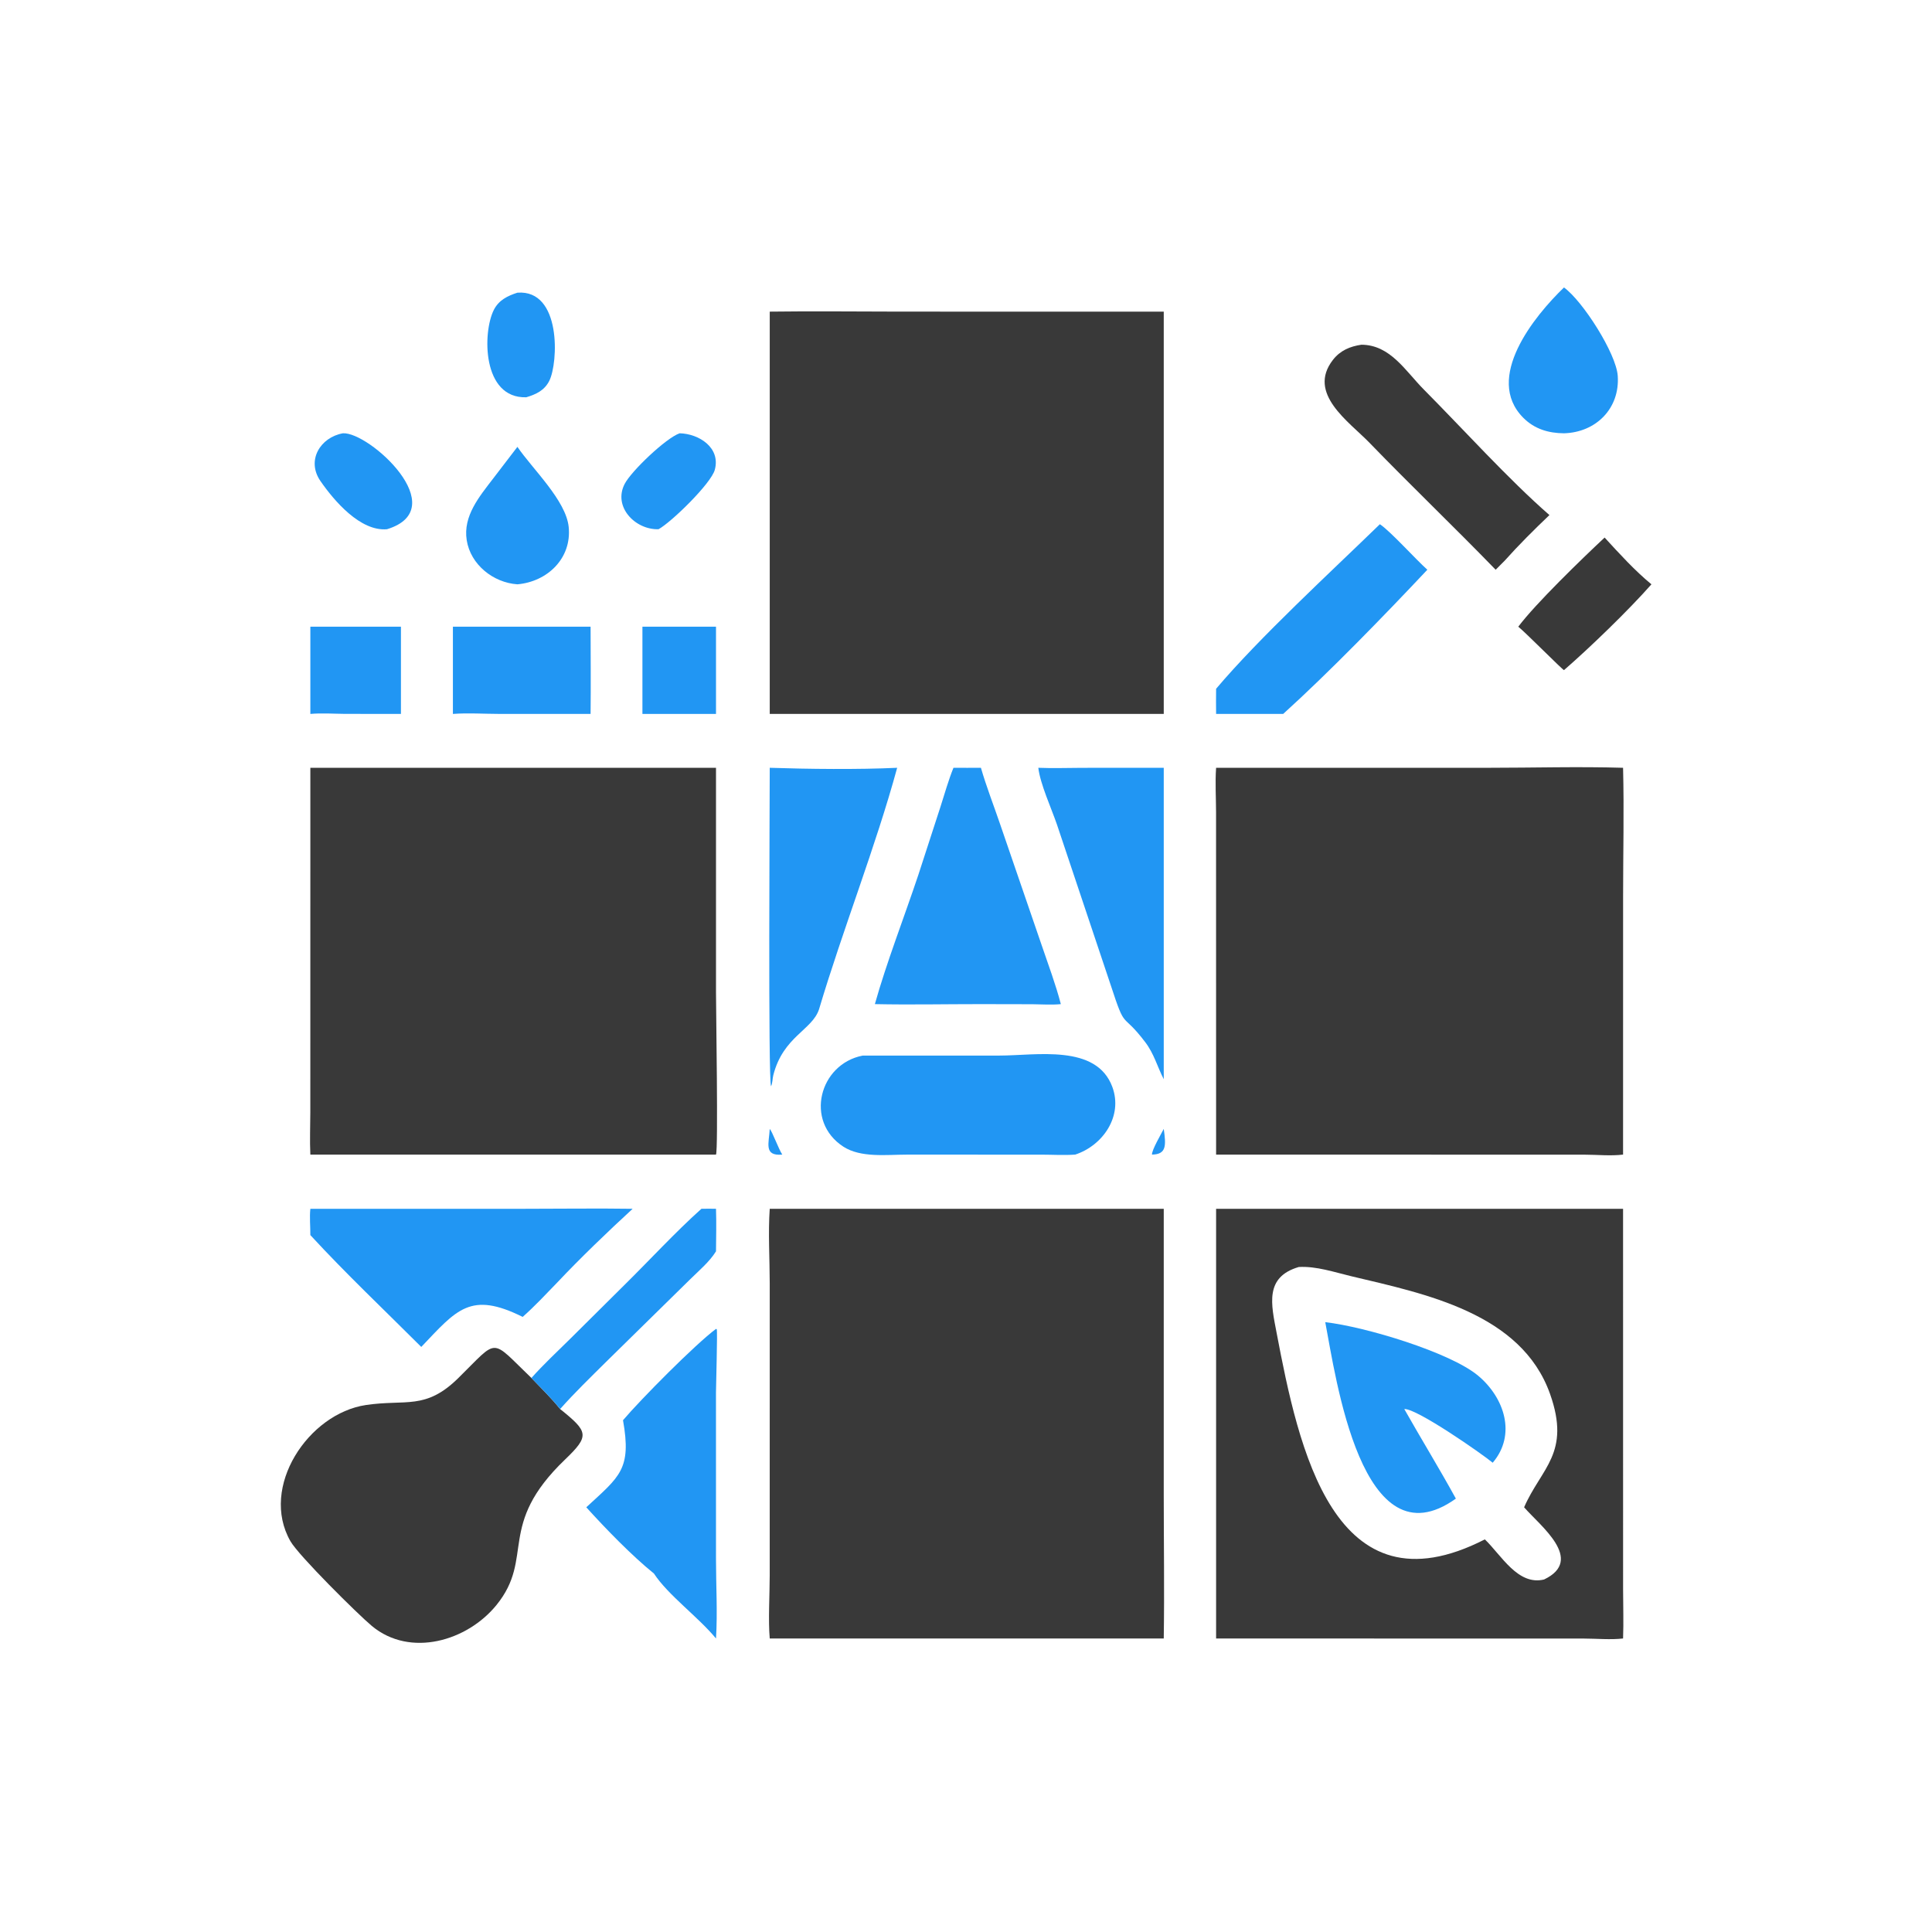
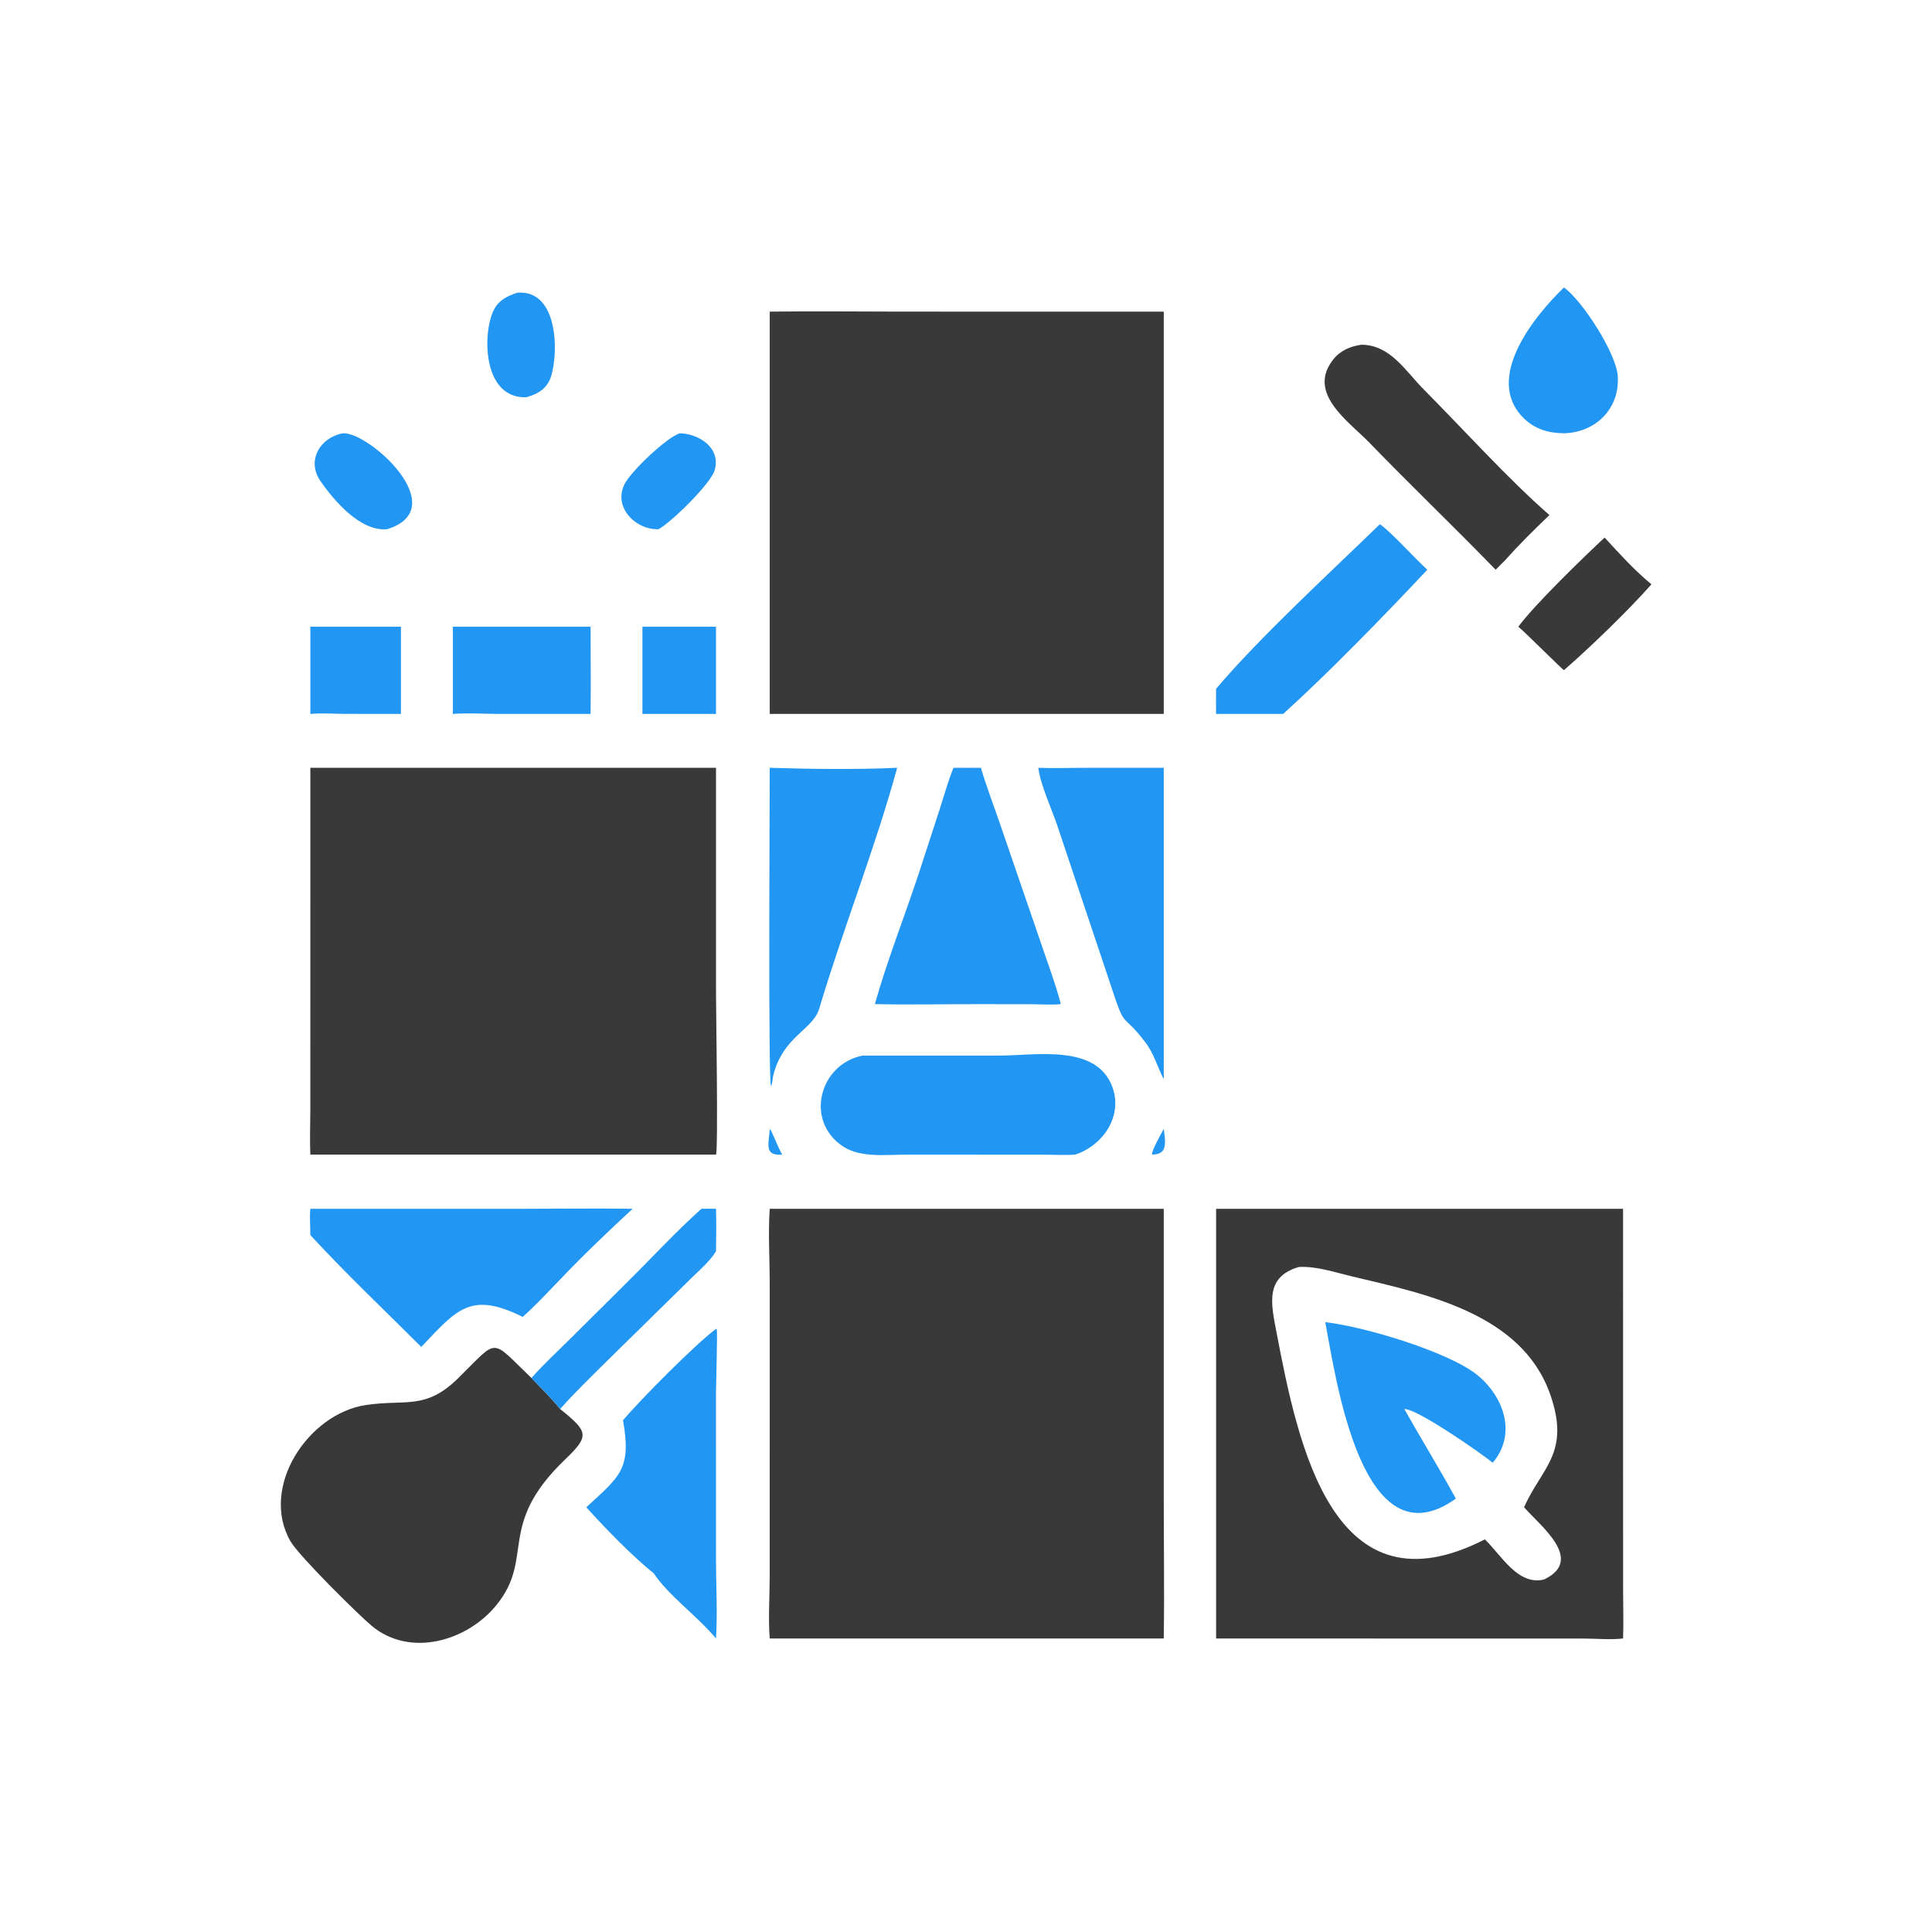
<svg xmlns="http://www.w3.org/2000/svg" version="1.1" style="display: block;" viewBox="0 0 2048 2048" width="512" height="512">
  <path transform="translate(0,0)" fill="rgb(57,57,57)" d="M 1289.12 1281.37 L 1720.52 1281.37 L 1720.54 1684.59 C 1720.55 1701.98 1721.19 1719.48 1720.52 1736.86 C 1707.43 1738.4 1692.31 1736.96 1679.03 1736.94 L 1289.12 1736.86 L 1289.12 1281.37 z M 1574 1631.81 C 1591.42 1648.47 1608.99 1681.08 1636.77 1674.33 C 1680.51 1653.44 1632.08 1616.93 1615.62 1597.79 C 1633.79 1556.03 1665.41 1540.5 1643.1 1477.6 C 1612.67 1391.83 1510.51 1371.44 1432.64 1352.91 C 1414.62 1348.62 1395.33 1341.99 1376.73 1343.08 C 1340.29 1353.78 1347.54 1382.76 1353.22 1412.66 C 1376.4 1534.6 1413.94 1713.76 1574 1631.81 z" />
  <path transform="translate(0,0)" fill="rgb(33,150,243)" d="M 1404.83 1401.55 C 1447.56 1406.45 1537.27 1433.59 1566.82 1458.24 C 1594.54 1481.36 1607.8 1520.61 1582.34 1550.55 C 1570.77 1540.98 1501.54 1492.72 1488.59 1493.64 C 1506.55 1525.4 1525.76 1556.65 1543.28 1588.59 C 1443.35 1660.07 1415.98 1459.58 1404.83 1401.55 z" />
  <path transform="translate(0,0)" fill="rgb(57,57,57)" d="M 815.958 1281.37 L 1233.63 1281.37 L 1233.62 1584.32 C 1233.63 1635.14 1234.39 1686.05 1233.63 1736.86 L 815.958 1736.86 C 814.253 1717.29 815.916 1690.46 815.928 1670.19 L 815.951 1360.6 C 815.94 1335.19 814.176 1306.37 815.958 1281.37 z" />
  <path transform="translate(0,0)" fill="rgb(57,57,57)" d="M 815.958 330.344 C 862.513 329.706 909.169 330.322 955.733 330.325 L 1233.63 330.344 L 1233.63 756.793 L 815.958 756.793 L 815.958 330.344 z" />
-   <path transform="translate(0,0)" fill="rgb(57,57,57)" d="M 1289.12 813.888 L 1577.82 813.89 C 1625.25 813.889 1673.13 812.469 1720.52 813.888 C 1721.67 859.133 1720.55 904.723 1720.55 949.997 L 1720.52 1223.92 C 1707.57 1225.52 1693.02 1224.03 1679.89 1224 L 1289.12 1223.92 L 1289.07 860.939 C 1289.03 845.409 1288.03 829.361 1289.12 813.888 z" />
  <path transform="translate(0,0)" fill="rgb(57,57,57)" d="M 328.99 813.888 L 758.991 813.888 L 758.985 1051.55 C 758.986 1070.8 761.436 1218.86 758.991 1223.92 L 328.99 1223.92 C 328.253 1209.03 328.94 1193.76 328.957 1178.81 L 328.99 813.888 z" />
  <path transform="translate(0,0)" fill="rgb(57,57,57)" d="M 593.751 1493.64 C 623.611 1517.67 625.343 1521.89 599.069 1547.07 C 525.952 1617.16 567.264 1650.84 526.321 1701.35 C 495.376 1739.53 434.887 1757.41 394.19 1723.6 C 379.634 1711.5 316.623 1649.07 307.864 1633.75 C 275.052 1576.32 326.775 1498.48 387.91 1489.38 C 430.452 1483.04 450.973 1495.09 485.826 1460.8 C 529.252 1418.07 519.067 1418.34 563.32 1460.71 C 573.592 1471.46 584.476 1482.03 593.751 1493.64 z" />
  <path transform="translate(0,0)" fill="rgb(33,150,243)" d="M 914.403 1118.99 L 1059.56 1118.95 C 1098.31 1118.95 1162.27 1106.39 1179.15 1152.25 C 1190.55 1183.22 1169.09 1214.3 1139.76 1223.92 C 1127.74 1224.78 1115.23 1223.97 1103.16 1223.97 L 960.889 1223.96 C 939.902 1223.95 912.489 1227.53 893.959 1215.48 C 852.575 1188.57 868.555 1127.91 914.403 1118.99 z" />
  <path transform="translate(0,0)" fill="rgb(33,150,243)" d="M 328.99 1281.37 L 555.928 1281.37 C 594.145 1281.37 632.421 1280.8 670.629 1281.37 C 644.471 1305.43 615.066 1333.65 590.716 1359.5 C 578.762 1371.84 566.924 1384.58 554.062 1395.97 C 498.624 1368.44 484.267 1388.18 446.56 1427.81 C 407.137 1388.41 366.808 1350.28 328.99 1309.27 C 329.037 1300.03 328.013 1290.56 328.99 1281.37 z" />
  <path transform="translate(0,0)" fill="rgb(33,150,243)" d="M 1010.71 813.888 C 1020.41 813.993 1030.11 813.908 1039.81 813.888 C 1045.56 833.751 1053.22 853.334 1059.91 872.919 L 1104.27 1002.11 C 1111.26 1022.7 1119.07 1043.37 1124.53 1064.41 C 1114.62 1065.39 1104.31 1064.59 1094.34 1064.52 L 1039.81 1064.41 C 1002.38 1064.39 964.814 1065.2 927.4 1064.41 C 939.488 1021.07 958.93 971.031 973.416 927.602 L 996.958 855.161 C 1001.38 841.442 1005.3 827.245 1010.71 813.888 z" />
  <path transform="translate(0,0)" fill="rgb(33,150,243)" d="M 815.958 813.888 C 857.048 815.259 909.982 815.841 951.034 813.888 C 928.165 897.81 893.494 985.008 868.205 1069.91 C 860.918 1092.02 830.193 1098.7 819.747 1139.68 C 818.771 1143.51 819.024 1147.96 817.337 1151.51 C 814.186 1143.93 815.949 849.657 815.958 813.888 z" />
  <path transform="translate(0,0)" fill="rgb(33,150,243)" d="M 1100.65 813.888 C 1116.06 814.56 1131.61 813.95 1147.05 813.933 L 1233.63 813.888 L 1233.63 1144.02 C 1226.75 1130.62 1223.39 1117.11 1214.04 1104.79 C 1188.5 1071.13 1193.69 1094.16 1177.66 1045.02 L 1120.38 873.949 C 1114.49 856.801 1102.65 830.956 1100.65 813.888 z" />
  <path transform="translate(0,0)" fill="rgb(33,150,243)" d="M 758.991 1408.69 L 759.776 1409 C 760.716 1410.51 758.962 1469.37 758.963 1476.23 L 758.981 1652.8 C 758.98 1680.53 760.717 1709.24 758.991 1736.86 C 740.056 1713.9 708.203 1690.93 693.211 1668.03 C 669.921 1649.25 641.715 1620.18 621.489 1597.79 C 656.867 1565.03 669.693 1557.79 660.415 1505.49 C 679.451 1483.08 737.299 1424.75 758.991 1408.69 z" />
  <path transform="translate(0,0)" fill="rgb(57,57,57)" d="M 1443.19 365.414 C 1473.92 365.614 1489.78 393.261 1509.4 413 C 1550.88 454.742 1599.04 508.109 1642.46 545.997 C 1626.1 561.597 1610 577.589 1594.93 594.457 L 1585.46 603.944 C 1541.43 558.545 1495.71 514.837 1451.74 469.391 C 1429.96 446.886 1385.31 417.214 1412.91 381.558 C 1420.66 371.544 1431.02 367.181 1443.19 365.414 z" />
  <path transform="translate(0,0)" fill="rgb(33,150,243)" d="M 1462.72 555.693 C 1473.77 562.971 1500.44 592.652 1513.04 603.944 C 1468.29 651.538 1409 712.663 1360.22 756.793 L 1340.25 756.793 L 1289.12 756.793 C 1288.97 747.904 1289.05 739.016 1289.12 730.127 C 1335.11 675.721 1410.78 606.225 1462.72 555.693 z" />
  <path transform="translate(0,0)" fill="rgb(33,150,243)" d="M 480.095 664.315 L 626.047 664.315 C 626.098 695.135 626.388 725.976 626.047 756.793 L 528.938 756.772 C 512.759 756.749 496.205 755.588 480.095 756.793 L 480.095 664.315 z" />
  <path transform="translate(0,0)" fill="rgb(33,150,243)" d="M 1657.89 304.728 C 1677.88 319.209 1713.24 374.715 1714.87 398.401 C 1717.26 432.956 1691.84 458.358 1657.89 459.301 C 1641.45 459.182 1626.63 454.818 1614.72 442.836 C 1572.91 400.762 1626.48 334.95 1657.89 304.728 z" />
  <path transform="translate(0,0)" fill="rgb(33,150,243)" d="M 743.532 1281.37 C 748.686 1281.3 753.837 1281.2 758.991 1281.37 C 759.509 1296.37 759.109 1311.44 758.991 1326.45 C 752.159 1337.59 740.512 1347.25 731.284 1356.42 L 641.959 1444.15 C 625.626 1460.39 609.04 1476.39 593.751 1493.64 C 584.476 1482.03 573.592 1471.46 563.32 1460.71 C 576.096 1446.34 590.329 1433.14 603.999 1419.63 L 661.511 1362.53 C 688.125 1336.32 716.1 1305.9 743.532 1281.37 z" />
-   <path transform="translate(0,0)" fill="rgb(33,150,243)" d="M 548.468 473.695 C 564.442 497.094 600 530.51 602.836 558.596 C 606.206 591.968 580.167 616.642 548.468 619.395 C 522.897 617.649 498.806 598.549 494.73 572.578 C 490.689 546.824 508.321 526.194 522.859 507.144 L 548.468 473.695 z" />
  <path transform="translate(0,0)" fill="rgb(57,57,57)" d="M 1700.96 569.829 C 1716.36 586.638 1732.99 604.928 1750.59 619.395 C 1726.36 646.926 1684.85 686.975 1657.89 710.366 C 1655.88 709.646 1617.71 671.024 1609.45 664.315 C 1627.77 639.902 1676.64 592.586 1700.96 569.829 z" />
  <path transform="translate(0,0)" fill="rgb(33,150,243)" d="M 328.99 664.315 L 425.012 664.315 L 425.012 756.793 L 365.501 756.733 C 353.376 756.633 341.071 755.731 328.99 756.793 L 328.99 664.315 z" />
  <path transform="translate(0,0)" fill="rgb(33,150,243)" d="M 693.211 664.315 L 758.991 664.315 L 758.991 756.793 L 747.992 756.793 L 680.998 756.793 L 680.998 664.315 L 693.211 664.315 z" />
  <path transform="translate(0,0)" fill="rgb(33,150,243)" d="M 363.497 459.301 C 391.109 457.53 481.249 539.226 410.222 561.009 C 382.034 563.476 354.339 531.093 339.717 509.982 C 324.478 487.978 339.64 463.548 363.497 459.301 z" />
  <path transform="translate(0,0)" fill="rgb(33,150,243)" d="M 720.463 459.301 C 740.841 459.762 764.111 474.468 757.719 498.021 C 753.77 512.575 711.63 553.596 698.064 561.009 C 673.274 561.726 649.634 537.235 662.176 512.953 C 669.208 499.338 706.093 464.206 720.463 459.301 z" />
  <path transform="translate(0,0)" fill="rgb(33,150,243)" d="M 548.468 310.26 C 595.326 306.697 591.796 384.655 582.304 403.624 C 577.156 413.912 568.298 417.995 557.887 421.127 C 510.947 422.575 511.414 352.284 523.503 328.461 C 528.734 318.153 537.989 313.636 548.468 310.26 z" />
  <path transform="translate(0,0)" fill="rgb(33,150,243)" d="M 815.958 1196.68 C 818.785 1199.78 825.136 1217.56 829.234 1223.92 C 809.292 1225.66 815.206 1211.79 815.958 1196.68 z" />
  <path transform="translate(0,0)" fill="rgb(33,150,243)" d="M 1233.63 1196.68 C 1236.09 1214.2 1236.65 1223.69 1221.16 1223.92 C 1220.92 1218.94 1230.88 1202.14 1233.63 1196.68 z" />
</svg>